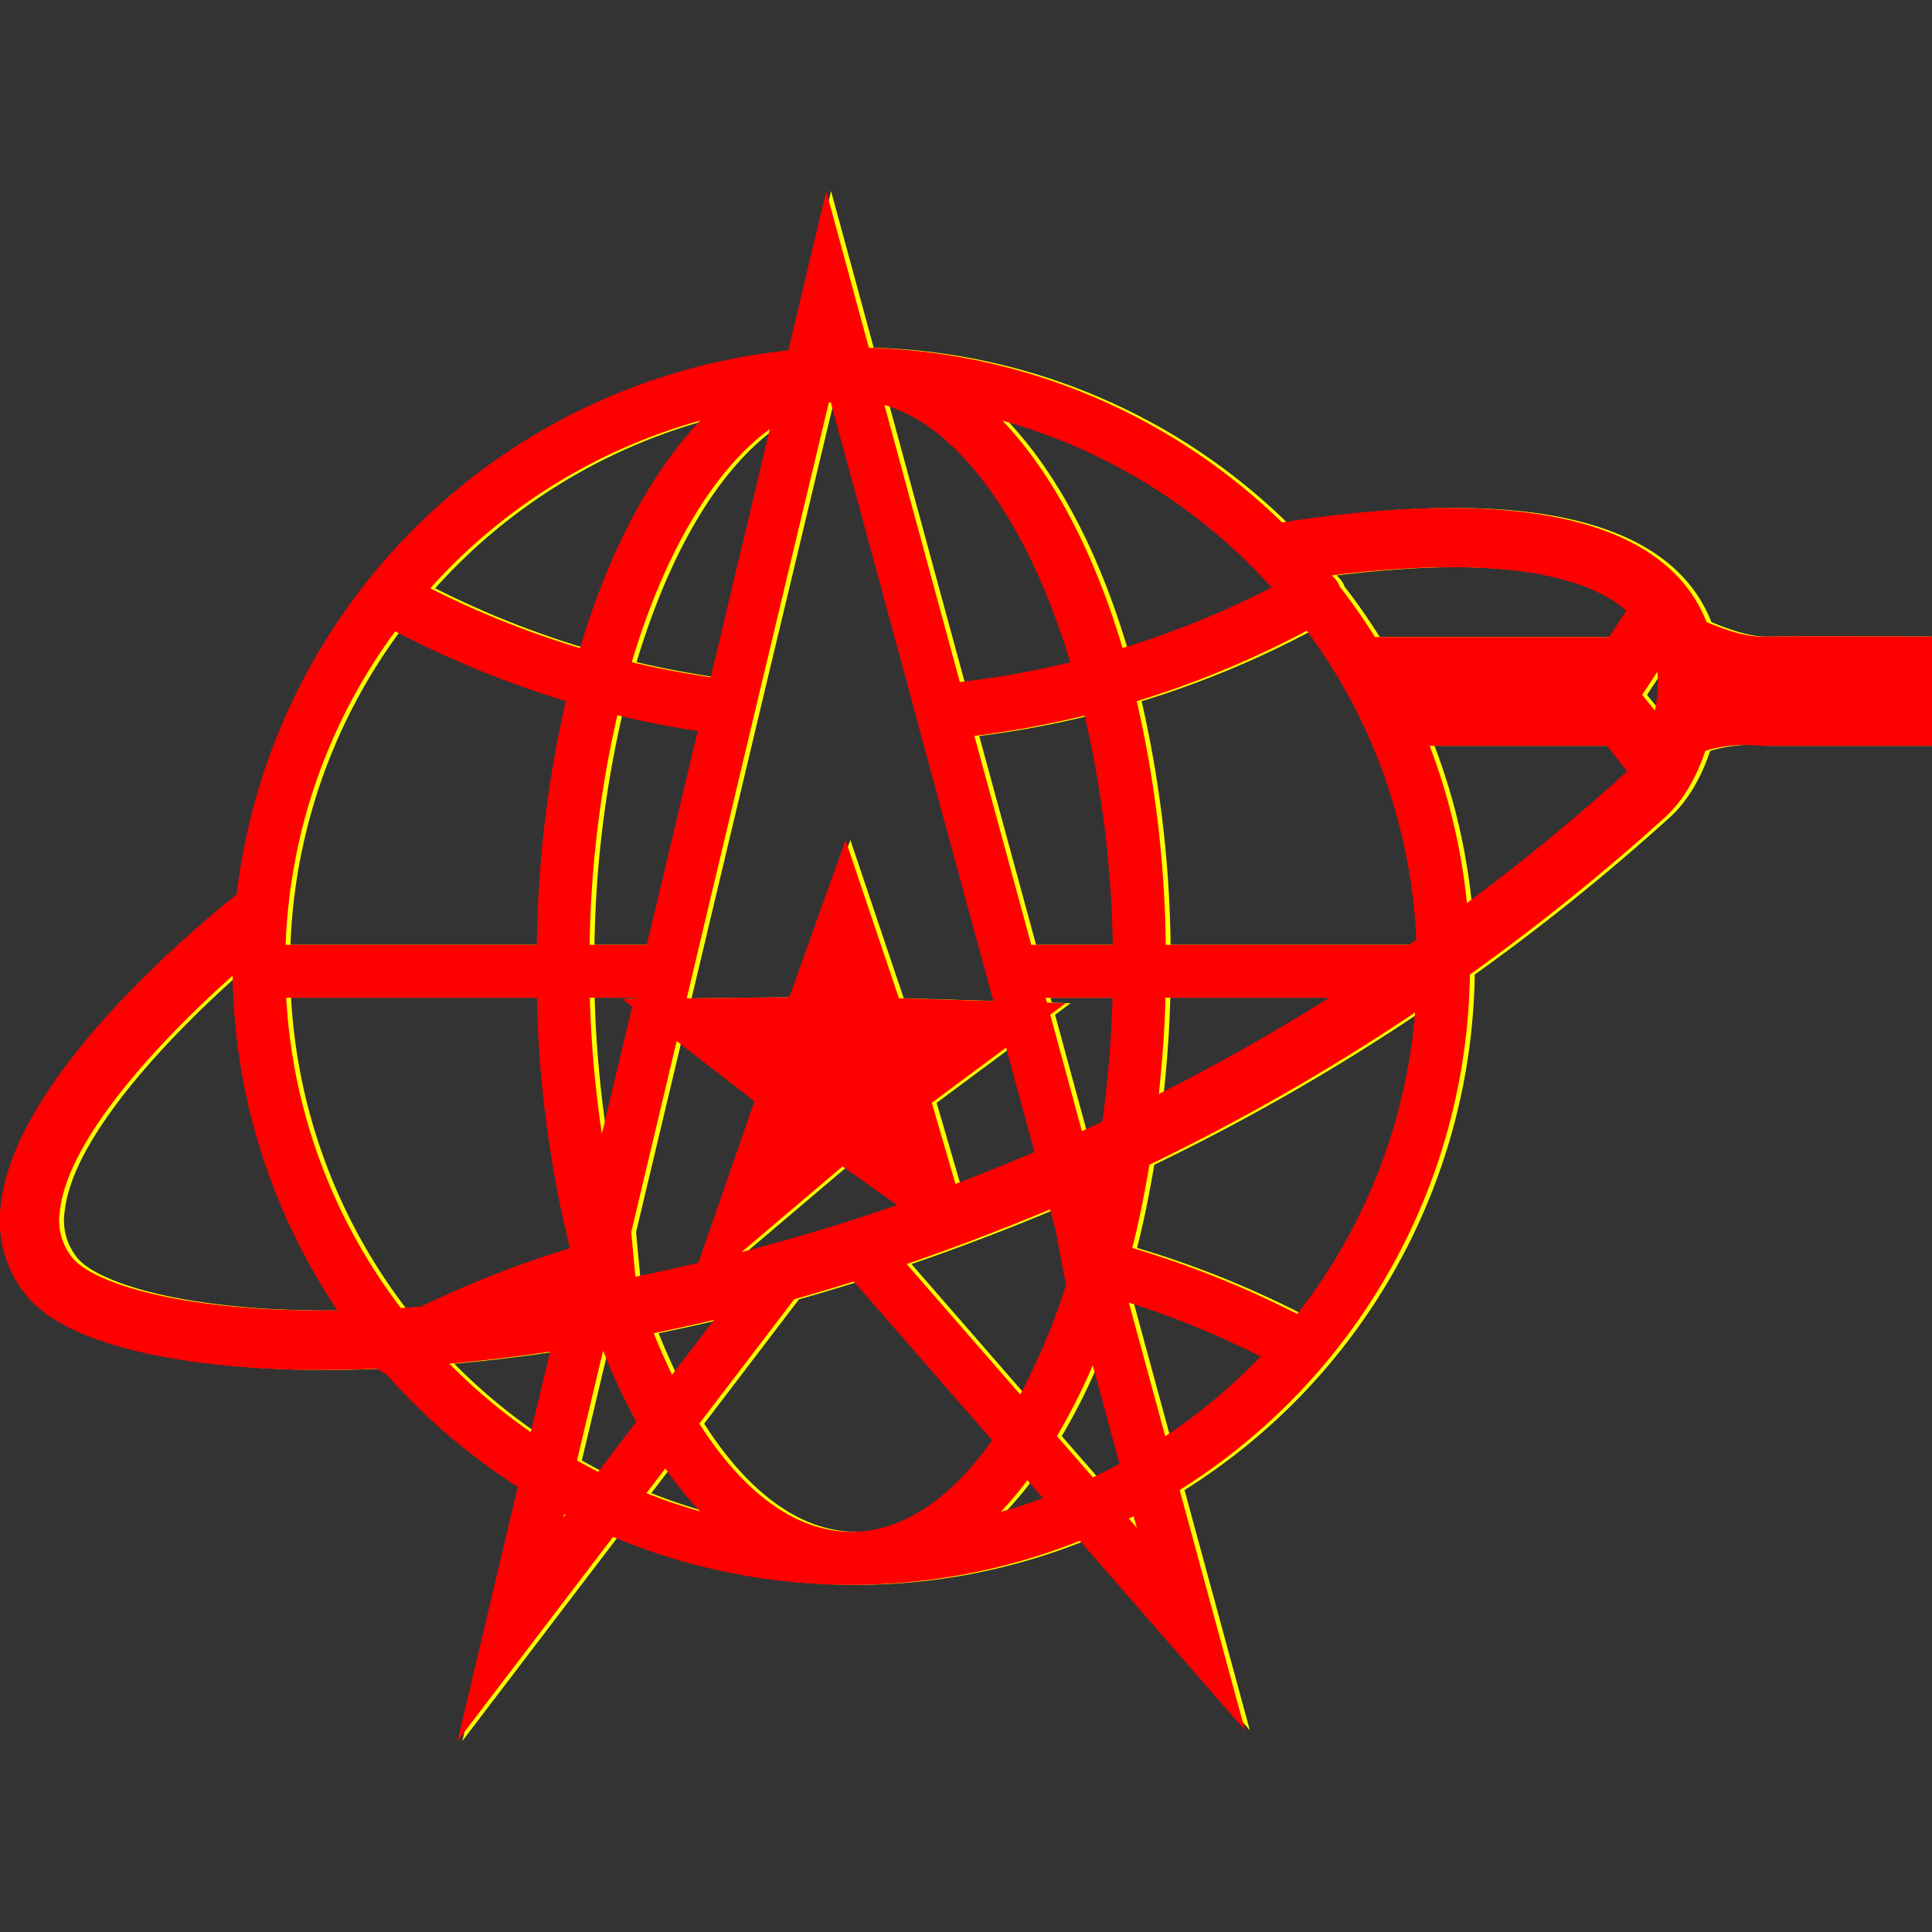
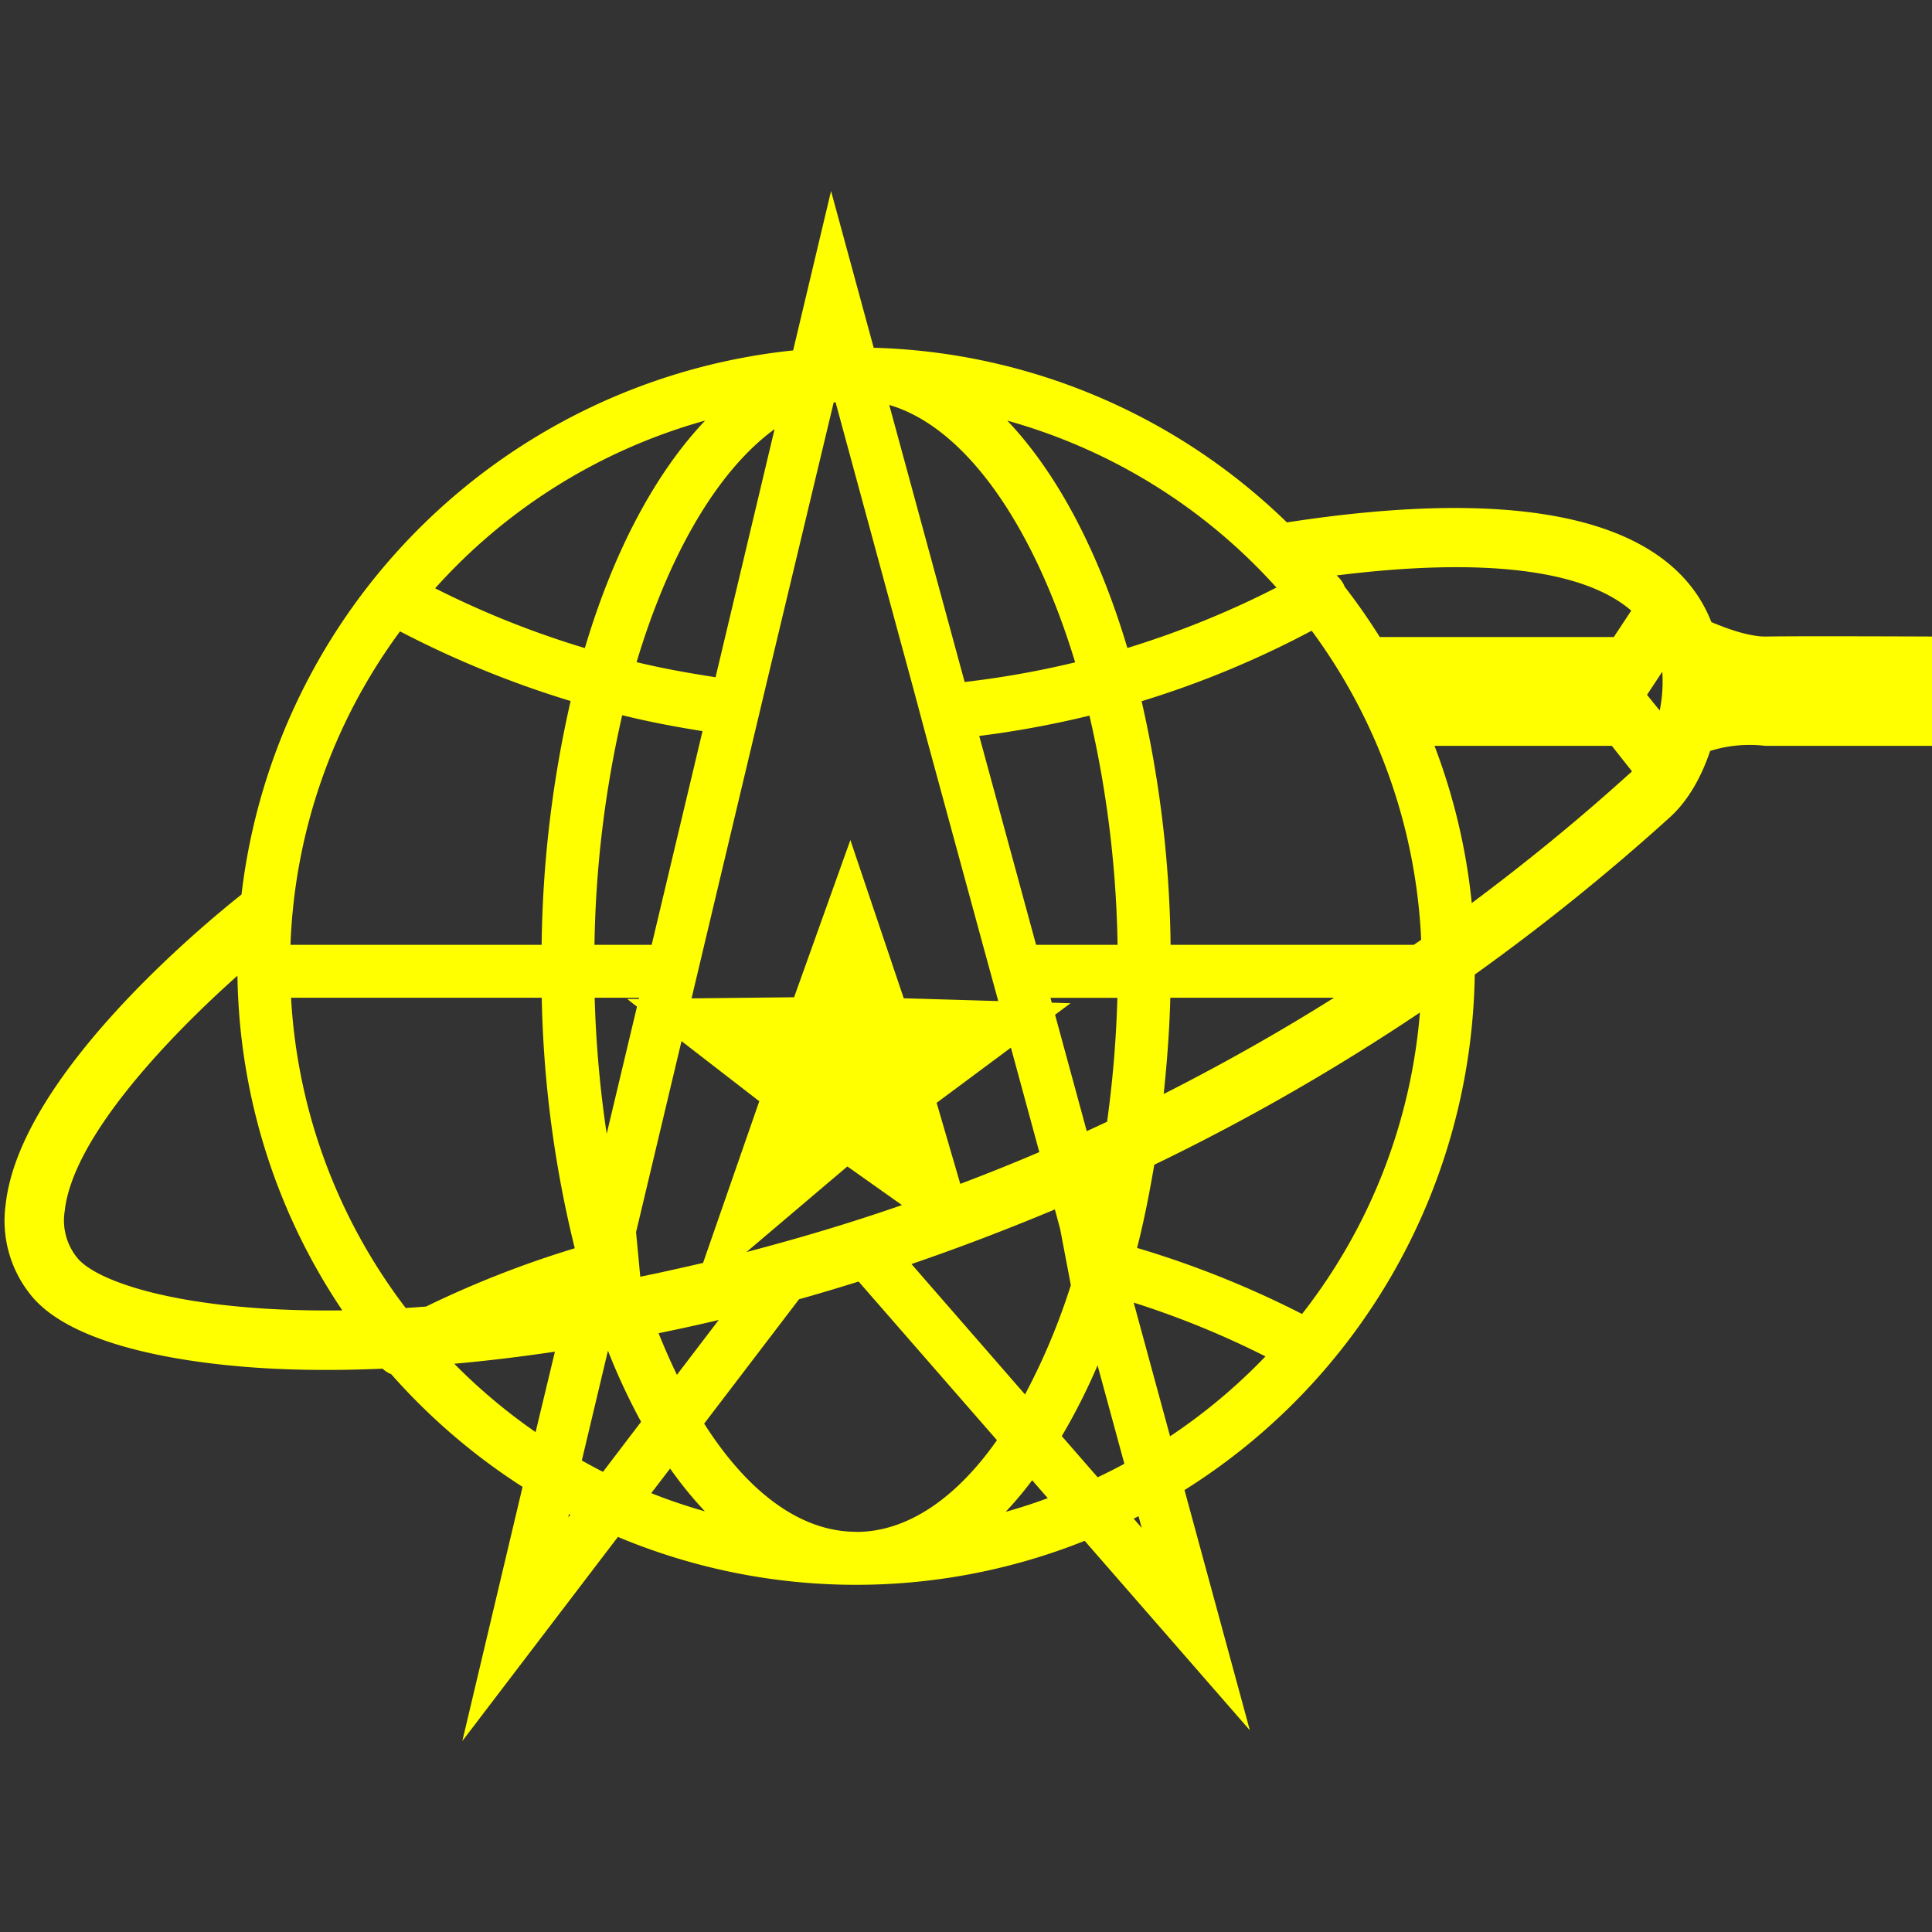
<svg xmlns="http://www.w3.org/2000/svg" id="图层_1" data-name="图层 1" viewBox="0 0 400 400">
  <rect x="0" y="0" width="400" height="400" fill="#333333" stroke="none" />
  <defs>
    <style>.cls-1{fill:#ff0;}.cls-2{fill:red;}</style>
  </defs>
  <path class="cls-1" d="M365.72,131.79c-3.32.06-7.78-1.46-11.4-3-6.24-15.95-27.44-29.93-87.88-20.63A127.64,127.64,0,0,0,180.89,72l-8.83-32.45-7.85,33A128.38,128.38,0,0,0,50,185.2c-7.83,6.2-45.93,37.62-48.83,64.19a24.45,24.45,0,0,0,5.43,19c8.83,10.62,32.62,13.8,46,14.74,4.58.33,9.59.5,15,.5,3.69,0,7.58-.09,11.61-.26A5.73,5.73,0,0,0,81,284.51a129.41,129.41,0,0,0,27.19,23.33L95.72,360.46l32.21-42.26a127.51,127.51,0,0,0,96.64.81l34.2,39.23L245.24,308.5a128.14,128.14,0,0,0,60.09-106.73,452.33,452.33,0,0,0,40.39-32.55c3.82-3.46,6.56-8.42,8.35-13.75a27.53,27.53,0,0,1,11.42-1.05H401V131.79S372.32,131.66,365.72,131.79Zm-28-5.35-3.6,5.45H285.67c-2.26-3.59-4.67-7.07-7.27-10.41a4.94,4.94,0,0,0-.42-.87,6,6,0,0,0-1.26-1.47C307,115.35,327.9,117.9,337.75,126.44Zm-118.23,128,2.22,11.64a135.65,135.65,0,0,1-9.49,22.63l-23.51-27q14.59-5,29.69-11.31ZM84,270.81a116.5,116.5,0,0,1-23.74-64.24h51.9A234.82,234.82,0,0,0,119,258.44,209,209,0,0,0,88.2,270.51Zm47.88-62.39-6.27,26.32a234.16,234.16,0,0,1-2.49-28.17h9.19l-.06.25-2.41,0Zm-8.8-12.8a227.44,227.44,0,0,1,5.74-47.54c5.5,1.35,11,2.4,16.63,3.29l-10.53,44.25Zm8.61,59.49,9.41-39.56L157.2,228l-11.64,33.48c-4.41,1-8.75,2-13,2.85Zm62.23-26.78,15.38-11.43,5.88,21.63c-5.5,2.35-10.95,4.53-16.36,6.58ZM175.44,241.5l11.3,8c-11,3.82-21.78,7-32.19,9.72ZM148.8,273.29l-8.65,11.35c-1.33-2.74-2.59-5.62-3.8-8.61C140.44,275.19,144.58,274.29,148.8,273.29ZM225,234.19l-6.56-24.1,3.21-2.38-3.89-.12-.27-1h13.85a233.82,233.82,0,0,1-2.13,25.65C227.83,232.88,226.42,233.55,225,234.19Zm-10.49-38.57-11.77-43.25a202.66,202.66,0,0,0,22.82-4.21,224.64,224.64,0,0,1,5.82,47.46Zm78.19,0H242.36a238.37,238.37,0,0,0-6-50.44,199.18,199.18,0,0,0,35.21-14.6,116.54,116.54,0,0,1,22.67,64Zm-16.5,10.95c-11.79,7.41-23.57,14-35.27,19.93.68-6.49,1.2-13.1,1.37-19.93Zm-11.94-84.92a190.4,190.4,0,0,1-30.85,12.51C227.5,114.29,218.92,98,208.55,87.09A117.29,117.29,0,0,1,264.28,121.65ZM222.6,137.13a190.81,190.81,0,0,1-22.88,4.07L184.11,83.84C199.92,88.47,214,108.79,222.6,137.13Zm-50-53.79.39-.08,16,58.9L192,153.41l11.49,42.21,3,10.95.18.69-19.56-.58-11.05-32.76-11.65,32.55-21.2.23,0-.13,2.6-10.95L156,152.8l2.68-11.26Zm-12.24,5.54-12.21,51.33c-5.49-.84-11-1.82-16.35-3.12C138.46,114.81,148.53,97.51,160.32,88.88Zm-14.38-1.79c-10.37,10.93-19,27.22-24.89,47.09a190.18,190.18,0,0,1-31-12.38A117.28,117.28,0,0,1,145.94,87.09ZM82.82,130.72a206.51,206.51,0,0,0,35.32,14.42,238.74,238.74,0,0,0-6,50.48h-52A116.44,116.44,0,0,1,82.82,130.72ZM53.49,270.85c-22.61-1.61-34.3-6.57-37.43-10.35a12.25,12.25,0,0,1-2.66-9.77c1.66-15.31,21.65-36.15,35.76-48.72A127.34,127.34,0,0,0,70.87,271.3C64.53,271.38,58.72,271.21,53.49,270.85Zm40.56,11.5c6.62-.59,13.58-1.42,20.84-2.5l-4,16.65A117.86,117.86,0,0,1,94.05,282.35Zm23.6,31.8.17-.68.26.12Zm7.19-9.42c-1.49-.75-2.94-1.55-4.38-2.35l5.41-22.74a131.26,131.26,0,0,0,6.86,14.73Zm10,4.41,3.9-5.1a79.37,79.37,0,0,0,7.21,8.87A114.27,114.27,0,0,1,134.83,309.14Zm42.41,8c-11.66,0-22.54-8.38-31.46-22.39L165.43,269c4.07-1.14,8.19-2.38,12.34-3.67l28.64,32.85C198,310.12,187.93,317.17,177.24,317.17Zm31-4.17a75.74,75.74,0,0,0,5.45-6.5l3.23,3.71C214.05,311.24,211.17,312.19,208.22,313Zm19-7.12-7.42-8.52a126,126,0,0,0,7.41-14.65l5.55,20.38Q230,304.56,227.22,305.88Zm7.47,8.57,1-.51.66,2.43Zm7.53-17.06-7.53-27.67A184,184,0,0,1,262,280.83,118,118,0,0,1,242.22,297.39Zm27.33-25.31a201,201,0,0,0-34.16-13.68c1.41-5.49,2.55-11.29,3.56-17.22a448.41,448.41,0,0,0,55-31.52A116.59,116.59,0,0,1,269.55,272.08Zm67.92-112c-10.78,9.77-21.75,18.69-32.79,26.92A127.06,127.06,0,0,0,297,154.42h36.71l4.18,5.28C337.71,159.82,337.6,160,337.47,160.11Zm6.14-12.92L341,143.86l3.16-4.79A30.5,30.5,0,0,1,343.61,147.19Z" />
-   <path class="cls-2" d="M364.72,131.79c-3.32.06-7.78-1.46-11.4-3-6.24-15.95-27.44-29.93-87.88-20.63A127.64,127.64,0,0,0,179.89,72l-8.83-32.45-7.85,33A128.38,128.38,0,0,0,49,185.2C41.18,191.4,3.08,222.82.18,249.39a24.45,24.45,0,0,0,5.43,19c8.83,10.62,32.62,13.8,46,14.74,4.58.33,9.59.5,15,.5,3.69,0,7.58-.09,11.61-.26A5.73,5.73,0,0,0,80,284.51a129.41,129.41,0,0,0,27.19,23.33L94.72,360.46l32.21-42.26a127.51,127.51,0,0,0,96.64.81l34.2,39.23L244.24,308.5a128.14,128.14,0,0,0,60.09-106.73,452.33,452.33,0,0,0,40.39-32.55c3.82-3.46,6.56-8.42,8.35-13.75a27.53,27.53,0,0,1,11.42-1.05H400V131.79S371.32,131.66,364.72,131.79Zm-28-5.35-3.6,5.45H284.67c-2.26-3.59-4.67-7.07-7.27-10.41a4.94,4.94,0,0,0-.42-.87,6,6,0,0,0-1.26-1.47C306,115.35,326.9,117.9,336.75,126.44Zm-118.23,128,2.22,11.64a135.65,135.65,0,0,1-9.49,22.63l-23.51-27q14.59-5,29.69-11.31ZM83,270.81a116.5,116.5,0,0,1-23.74-64.24h51.9A234.82,234.82,0,0,0,118,258.44,209,209,0,0,0,87.2,270.51Zm47.88-62.39-6.27,26.32a234.16,234.16,0,0,1-2.49-28.17h9.19l-.06.25-2.41,0Zm-8.8-12.8a227.44,227.44,0,0,1,5.74-47.54c5.5,1.35,11,2.4,16.63,3.29l-10.53,44.25Zm8.61,59.49,9.41-39.56L156.2,228l-11.64,33.48c-4.41,1-8.75,2-13,2.85Zm62.23-26.78,15.38-11.43,5.88,21.63c-5.5,2.35-10.95,4.53-16.36,6.58ZM174.44,241.5l11.3,8c-11,3.82-21.78,7-32.19,9.72ZM147.8,273.29l-8.65,11.35c-1.33-2.74-2.59-5.62-3.8-8.61C139.44,275.19,143.58,274.29,147.8,273.29ZM224,234.19l-6.56-24.1,3.21-2.38-3.89-.12-.27-1h13.85a233.82,233.82,0,0,1-2.13,25.65C226.83,232.88,225.42,233.55,224,234.19Zm-10.49-38.57-11.77-43.25a202.66,202.66,0,0,0,22.82-4.21,224.64,224.64,0,0,1,5.82,47.46Zm78.19,0H241.36a238.37,238.37,0,0,0-6-50.44,199.18,199.18,0,0,0,35.21-14.6,116.54,116.54,0,0,1,22.67,64Zm-16.5,10.95c-11.79,7.41-23.57,14-35.27,19.93.68-6.49,1.2-13.1,1.37-19.93Zm-11.94-84.92a190.4,190.4,0,0,1-30.85,12.51C226.5,114.29,217.92,98,207.55,87.09A117.29,117.29,0,0,1,263.28,121.65ZM221.6,137.13a190.81,190.81,0,0,1-22.88,4.07L183.11,83.84C198.92,88.47,213,108.79,221.6,137.13Zm-50-53.79.39-.08,16,58.9L191,153.41l11.49,42.21,3,10.95.18.69-19.56-.58-11.05-32.76-11.65,32.55-21.2.23,0-.13,2.6-10.95L155,152.8l2.68-11.26Zm-12.24,5.54-12.21,51.33c-5.49-.84-11-1.82-16.35-3.12C137.46,114.81,147.53,97.51,159.32,88.88Zm-14.38-1.79c-10.37,10.93-19,27.22-24.89,47.09a190.18,190.18,0,0,1-31-12.38A117.28,117.28,0,0,1,144.94,87.09ZM81.82,130.72a206.51,206.51,0,0,0,35.32,14.42,238.74,238.74,0,0,0-6,50.48h-52A116.44,116.44,0,0,1,81.82,130.72ZM52.49,270.85c-22.61-1.61-34.3-6.57-37.43-10.35a12.25,12.25,0,0,1-2.66-9.77c1.66-15.31,21.65-36.15,35.76-48.72A127.34,127.34,0,0,0,69.87,271.3C63.53,271.38,57.72,271.21,52.49,270.85Zm40.56,11.5c6.62-.59,13.58-1.42,20.84-2.5l-4,16.65A117.86,117.86,0,0,1,93.05,282.35Zm23.6,31.8.17-.68.26.12Zm7.19-9.42c-1.49-.75-2.94-1.55-4.38-2.35l5.41-22.74a131.26,131.26,0,0,0,6.86,14.73Zm10,4.41,3.9-5.1a79.37,79.37,0,0,0,7.21,8.87A114.27,114.27,0,0,1,133.83,309.14Zm42.41,8c-11.66,0-22.54-8.38-31.46-22.39L164.43,269c4.07-1.14,8.19-2.38,12.34-3.67l28.64,32.85C197,310.12,186.93,317.17,176.24,317.17Zm31-4.17a75.74,75.74,0,0,0,5.45-6.5l3.23,3.71C213.05,311.24,210.17,312.19,207.22,313Zm19-7.12-7.42-8.52a126,126,0,0,0,7.41-14.65l5.55,20.38Q229,304.56,226.22,305.88Zm7.47,8.57,1-.51.66,2.43Zm7.53-17.06-7.53-27.67A184,184,0,0,1,261,280.83,118,118,0,0,1,241.22,297.39Zm27.33-25.31a201,201,0,0,0-34.16-13.68c1.41-5.49,2.55-11.29,3.56-17.22a448.41,448.41,0,0,0,55-31.52A116.59,116.59,0,0,1,268.55,272.08Zm67.92-112c-10.78,9.77-21.75,18.69-32.79,26.92A127.06,127.06,0,0,0,296,154.42h36.71l4.18,5.28C336.71,159.82,336.6,160,336.47,160.11Zm6.14-12.92L340,143.86l3.16-4.79A30.5,30.5,0,0,1,342.61,147.19Z" />
</svg>